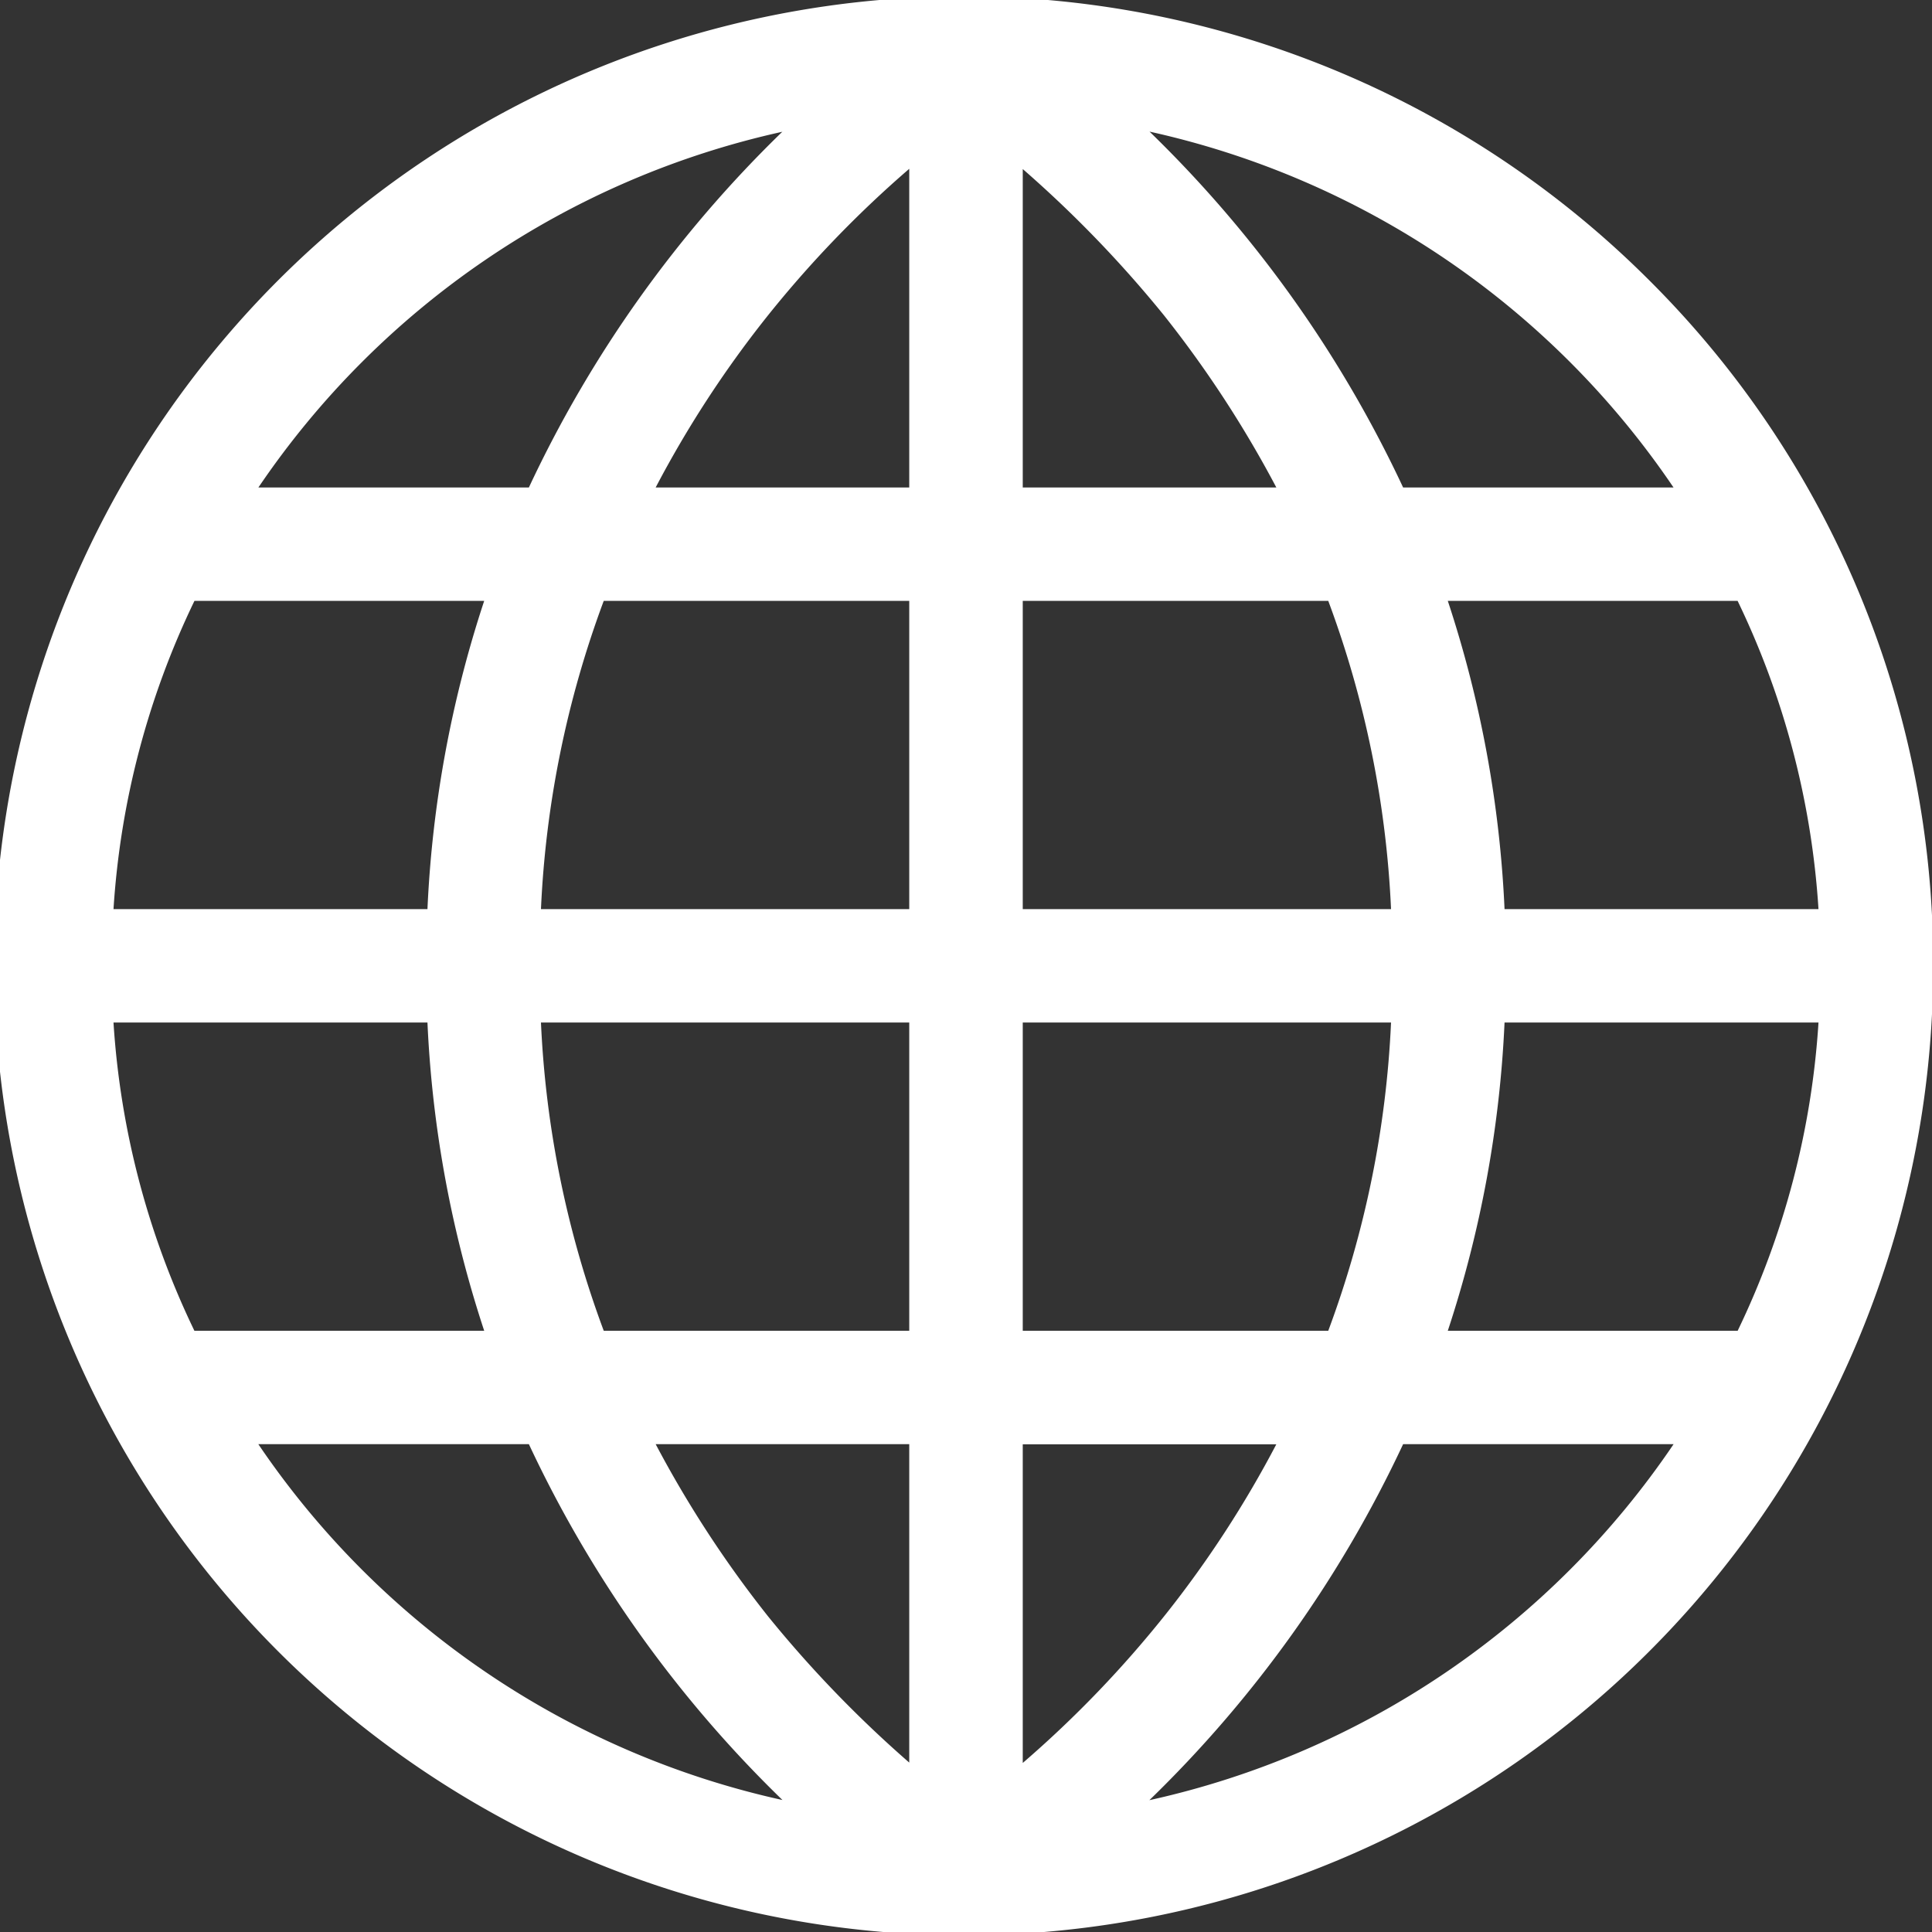
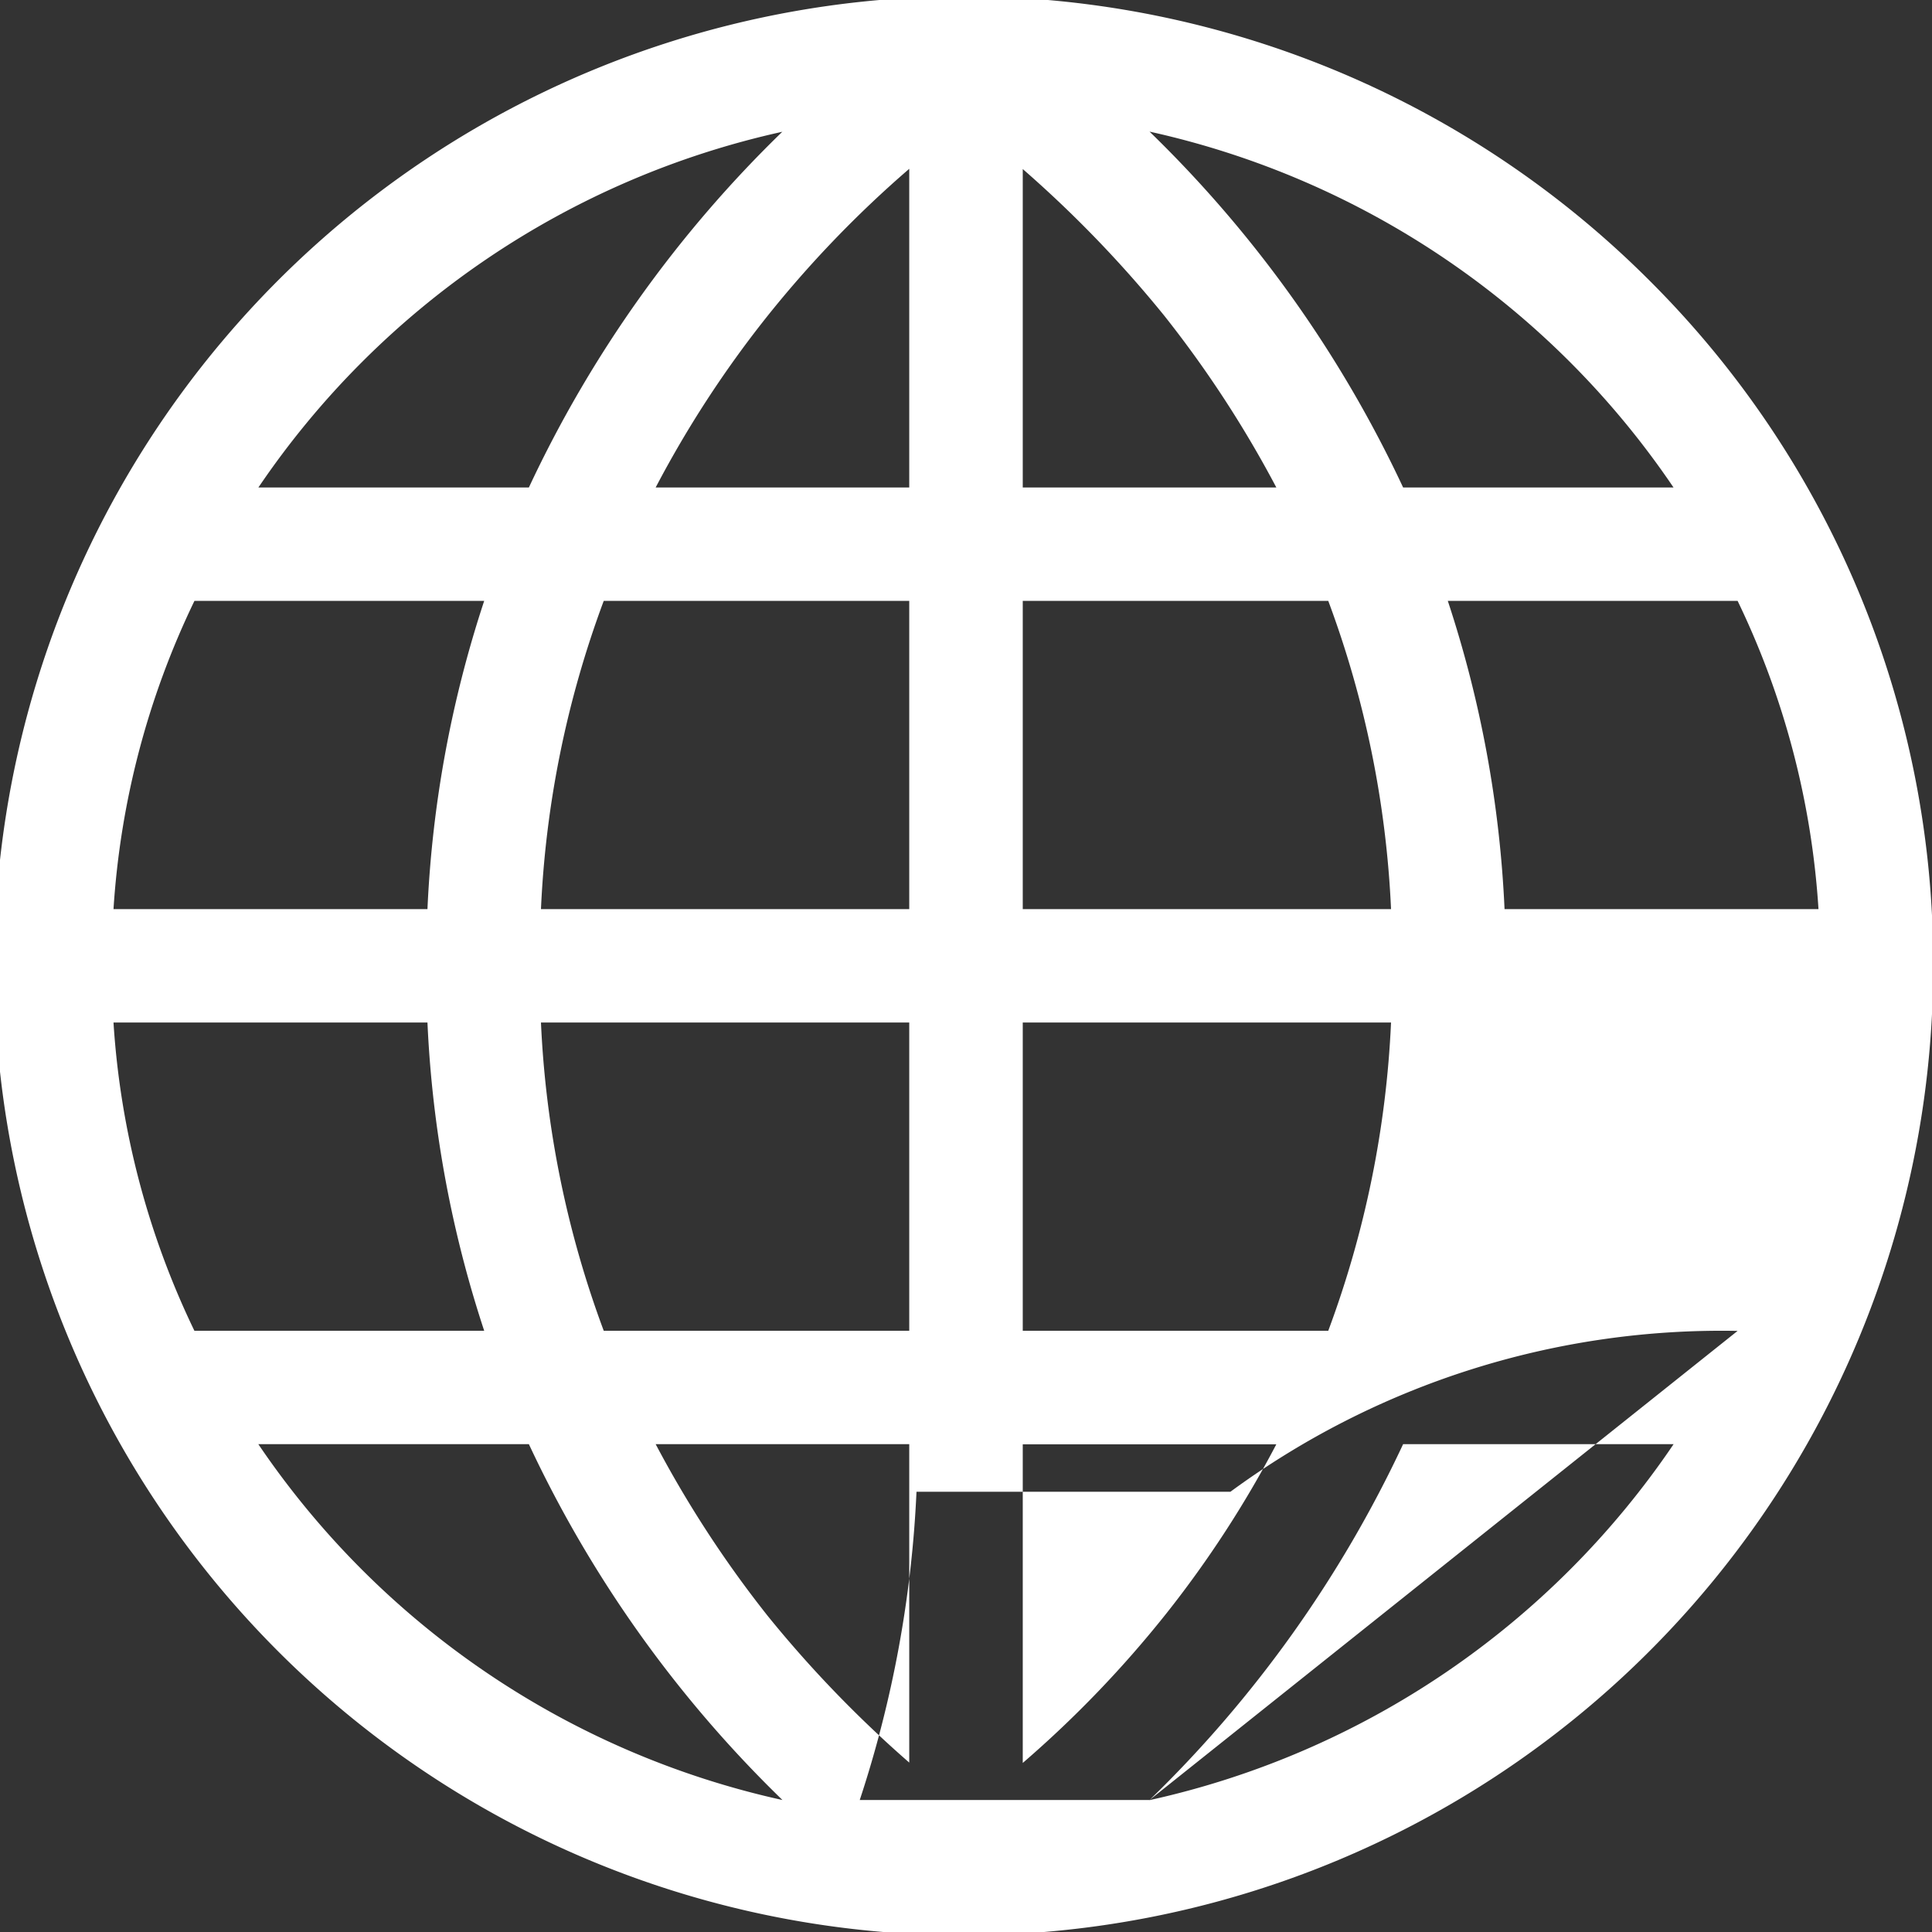
<svg xmlns="http://www.w3.org/2000/svg" id="icn_lang.svg" width="16" height="16" viewBox="0 0 16 16">
  <rect x="0" y="0" width="16" height="16" fill="#333333" stroke="none" />
  <defs>
    <style>
      .cls-1 {
        fill: #fff;
        fill-rule: evenodd;
      }
    </style>
  </defs>
-   <path id="ico_lang" class="cls-1" d="M1314.67,42.333A8.029,8.029,0,1,0,1317.01,48,7.982,7.982,0,0,0,1314.67,42.333Zm-7.19-1.243a10.019,10.019,0,0,0-2.1,2.947h-2.24A7.081,7.081,0,0,1,1307.48,41.091Zm-4.87,3.886h2.4a9.492,9.492,0,0,0-.47,2.553h-2.6A6.866,6.866,0,0,1,1302.61,44.977Zm-0.67,3.492h2.6a9.5,9.5,0,0,0,.47,2.553h-2.4A6.87,6.87,0,0,1,1301.94,48.469Zm1.2,3.492h2.24a10.014,10.014,0,0,0,2.1,2.947A7.083,7.083,0,0,1,1303.14,51.961Zm5.39,2.637a9.75,9.75,0,0,1-1.17-1.212,9.23,9.23,0,0,1-.93-1.425h2.1V54.6Zm0-3.576H1306a8.387,8.387,0,0,1-.52-2.553h3.05v2.553Zm0-3.492h-3.05a8.382,8.382,0,0,1,.52-2.553h2.53V47.53Zm0-3.492h-2.1a8.938,8.938,0,0,1,.91-1.4,9.176,9.176,0,0,1,1.19-1.239v2.636Zm7.53,3.492h-2.6a9.492,9.492,0,0,0-.47-2.553h2.4A6.866,6.866,0,0,1,1316.06,47.53Zm-1.2-3.492h-2.24a10.019,10.019,0,0,0-2.1-2.947A7.081,7.081,0,0,1,1314.86,44.038Zm-5.39-2.637a9.757,9.757,0,0,1,1.17,1.212,9.2,9.2,0,0,1,.93,1.425h-2.1V41.4Zm0,3.576H1312a8.382,8.382,0,0,1,.52,2.553h-3.05V44.977Zm0,3.492h3.05a8.387,8.387,0,0,1-.52,2.553h-2.53V48.469Zm0,6.127V51.961h2.1a8.912,8.912,0,0,1-.91,1.4A9.147,9.147,0,0,1,1309.47,54.6Zm1.05,0.312a10.014,10.014,0,0,0,2.1-2.947h2.24A7.083,7.083,0,0,1,1310.52,54.908Zm4.87-3.886h-2.4a9.5,9.5,0,0,0,.47-2.553h2.6A6.87,6.87,0,0,1,1315.39,51.022Z" transform="translate(-1301 -40)" />
+   <path id="ico_lang" class="cls-1" d="M1314.67,42.333A8.029,8.029,0,1,0,1317.01,48,7.982,7.982,0,0,0,1314.67,42.333Zm-7.19-1.243a10.019,10.019,0,0,0-2.1,2.947h-2.24A7.081,7.081,0,0,1,1307.48,41.091Zm-4.87,3.886h2.4a9.492,9.492,0,0,0-.47,2.553h-2.6A6.866,6.866,0,0,1,1302.61,44.977Zm-0.67,3.492h2.6a9.5,9.5,0,0,0,.47,2.553h-2.4A6.87,6.87,0,0,1,1301.94,48.469Zm1.2,3.492h2.24a10.014,10.014,0,0,0,2.1,2.947A7.083,7.083,0,0,1,1303.14,51.961Zm5.39,2.637a9.75,9.75,0,0,1-1.17-1.212,9.23,9.23,0,0,1-.93-1.425h2.1V54.6Zm0-3.576H1306a8.387,8.387,0,0,1-.52-2.553h3.05v2.553Zm0-3.492h-3.05a8.382,8.382,0,0,1,.52-2.553h2.53V47.53Zm0-3.492h-2.1a8.938,8.938,0,0,1,.91-1.4,9.176,9.176,0,0,1,1.19-1.239v2.636Zm7.53,3.492h-2.6a9.492,9.492,0,0,0-.47-2.553h2.4A6.866,6.866,0,0,1,1316.06,47.53Zm-1.2-3.492h-2.24a10.019,10.019,0,0,0-2.1-2.947A7.081,7.081,0,0,1,1314.86,44.038Zm-5.39-2.637a9.757,9.757,0,0,1,1.17,1.212,9.2,9.2,0,0,1,.93,1.425h-2.1V41.4Zm0,3.576H1312a8.382,8.382,0,0,1,.52,2.553h-3.05V44.977Zm0,3.492h3.05a8.387,8.387,0,0,1-.52,2.553h-2.53V48.469Zm0,6.127V51.961h2.1a8.912,8.912,0,0,1-.91,1.4A9.147,9.147,0,0,1,1309.47,54.6Zm1.05,0.312a10.014,10.014,0,0,0,2.1-2.947h2.24A7.083,7.083,0,0,1,1310.52,54.908Zh-2.4a9.5,9.5,0,0,0,.47-2.553h2.6A6.87,6.87,0,0,1,1315.39,51.022Z" transform="translate(-1301 -40)" />
</svg>